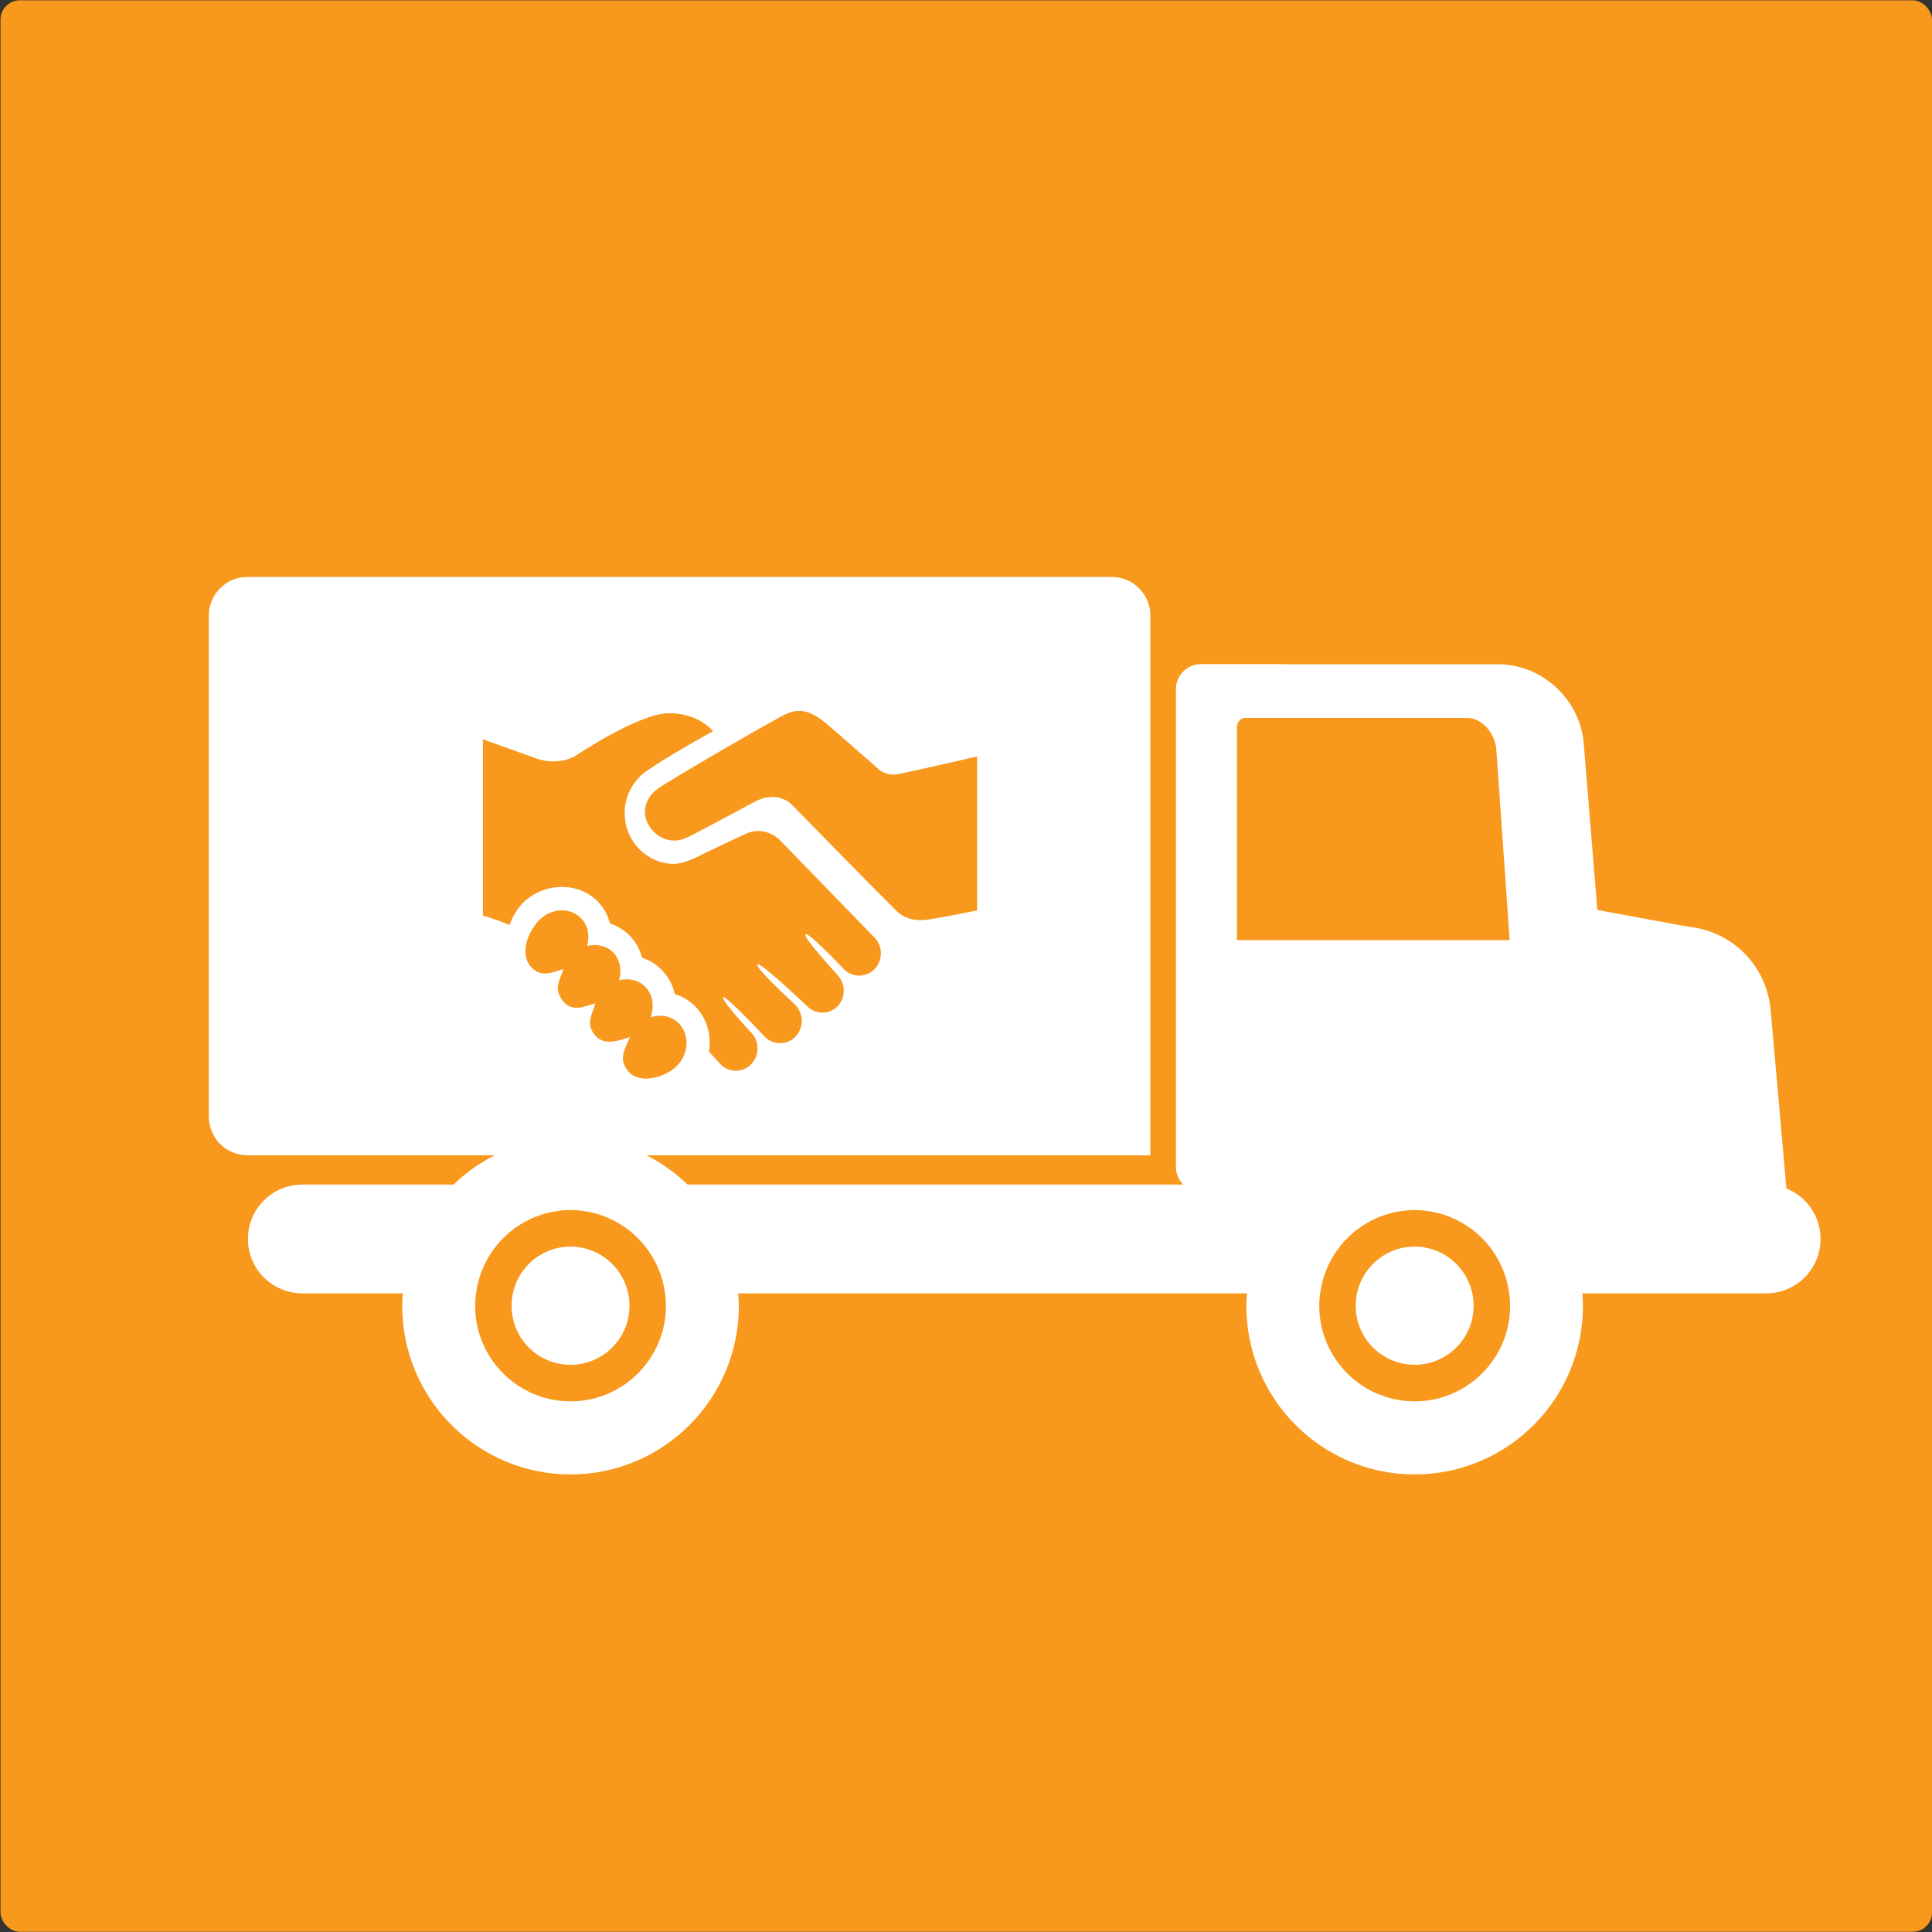
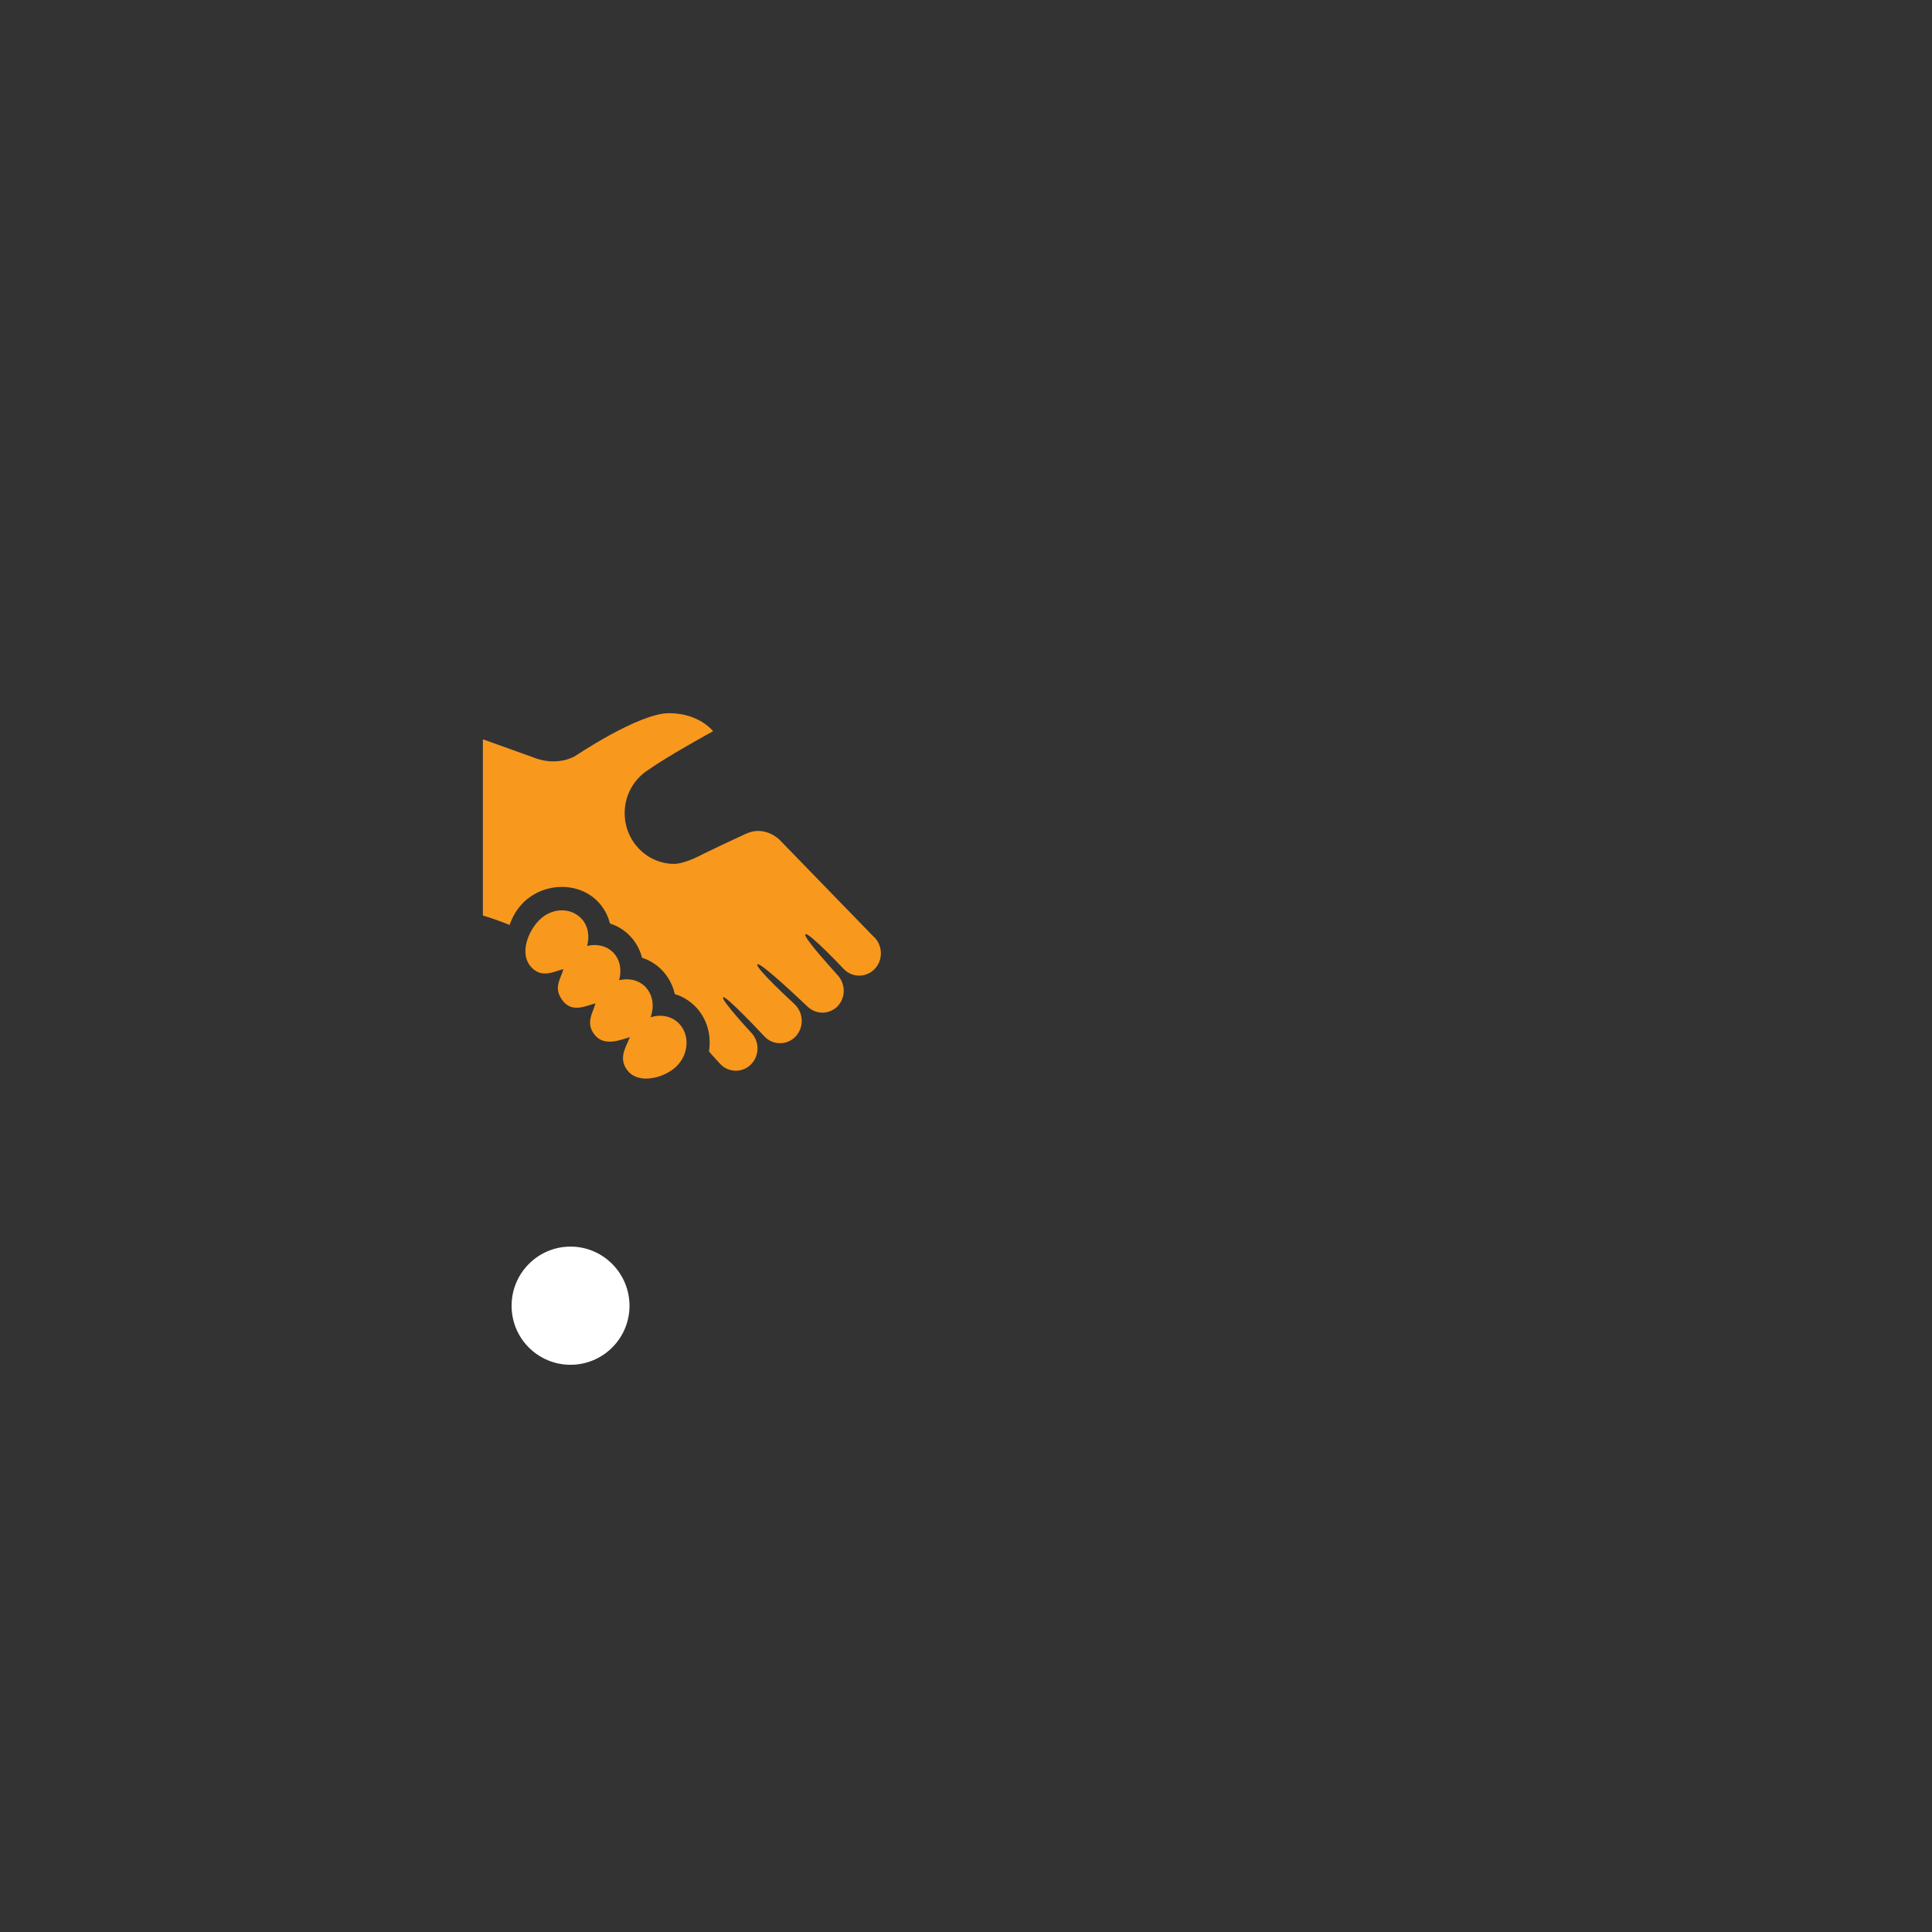
<svg xmlns="http://www.w3.org/2000/svg" id="Layer_1" data-name="Layer 1" viewBox="0 0 1000 1000">
  <rect x="0" y="0" width="1000" height="1000" fill="#333333" stroke="none" />
  <defs>
    <style>
      .cls-1 {
        fill: #f8981d;
      }

      .cls-1, .cls-2 {
        stroke-width: 0px;
      }

      .cls-2 {
        fill: #fff;
      }
    </style>
  </defs>
-   <rect class="cls-1" x=".26" y=".15" width="999.74" height="999.74" rx="10" ry="10" />
  <g>
    <path class="cls-2" d="M295.31,645.24c-16.84,0-30.51,13.71-30.51,30.63s13.66,30.54,30.51,30.54,30.52-13.69,30.52-30.54-13.66-30.63-30.52-30.63Z" />
-     <path class="cls-2" d="M924.66,615.18l-8.15-92.23c-2.06-23.31-20.02-41.11-42.95-43.32l-46.77-8.63-6.98-85.4c-1.46-23.06-21.29-41.77-44.3-41.77h-109.33c-.33,0-.63-.09-.96-.09h-43.65c-7.1,0-12.92,5.84-12.92,12.95v247.28c0,3.58,1.46,6.82,3.81,9.16h-256.58c-6.26-6.07-13.43-11.17-21.28-15.16h260.85v-279.31c0-11.06-8.96-20.04-20-20.04H128.06c-11.04,0-19.99,8.98-19.99,20.04v259.25c0,11.09,8.95,20.06,19.99,20.06h127.99c-7.85,3.98-15.02,9.09-21.28,15.16h-78.33c-15.53,0-28.11,12.58-28.11,28.15s12.58,28.15,28.11,28.15h52.06c-.16,2.13-.32,4.27-.32,6.44,0,48.2,39.01,87.29,87.12,87.29s87.13-39.09,87.13-87.29c0-2.17-.16-4.31-.32-6.44h263.32c-.16,2.13-.32,4.27-.32,6.44,0,48.2,38.98,87.29,87.1,87.29s87.13-39.09,87.13-87.29c0-2.17-.16-4.31-.32-6.44h95.21c15.52,0,28.1-12.61,28.1-28.15,0-11.87-7.33-21.96-17.68-26.1ZM295.31,725.33c-27.27,0-49.38-22.15-49.38-49.46,0-2.19.19-4.32.47-6.44,1.17-9.09,4.81-17.41,10.21-24.26.02-.03.06-.08.06-.08,1.71-2.17,3.63-4.17,5.68-6.03.18-.15.34-.32.52-.47,1.99-1.75,4.12-3.32,6.37-4.73.29-.18.57-.35.86-.53,2.24-1.34,4.59-2.51,7.03-3.49.33-.13.68-.25,1.01-.37,2.49-.93,5.07-1.7,7.74-2.22.26-.05.53-.07.79-.12,2.8-.5,5.68-.81,8.63-.81s5.83.3,8.63.81c.26.05.53.07.79.12,2.67.52,5.25,1.28,7.75,2.22.34.12.68.24,1.01.37,2.46.98,4.8,2.15,7.04,3.49.29.17.57.35.86.53,2.25,1.41,4.39,2.98,6.37,4.73.18.15.35.31.52.47,2.05,1.85,3.97,3.86,5.69,6.03.02.02.03.05.03.05,5.42,6.88,9.06,15.19,10.24,24.29.27,2.12.46,4.25.46,6.44,0,27.31-22.11,49.46-49.39,49.46ZM640.23,486.61v-110.16c0-2.63,1.91-4.86,4.17-4.86h114.92c7.62,0,14.72,7.82,15.19,16.74v.1s0,.17,0,.17l.02.18.04.23,6.83,97.61h-141.18ZM732.22,725.33c-27.25,0-49.37-22.15-49.37-49.46,0-2.19.19-4.32.47-6.44,1.18-9.09,4.82-17.41,10.21-24.26.03-.03.04-.05.06-.08,1.71-2.17,3.63-4.17,5.68-6.03.17-.16.35-.32.52-.47,1.98-1.75,4.12-3.32,6.37-4.73.29-.18.58-.35.86-.53,2.24-1.34,4.59-2.51,7.03-3.49.33-.13.67-.25,1.01-.37,2.5-.93,5.08-1.7,7.74-2.22.26-.05.53-.07.79-.12,2.81-.5,5.68-.81,8.63-.81s5.83.3,8.64.81c.26.05.53.07.78.12,2.67.52,5.25,1.28,7.75,2.22.33.12.68.24,1.01.37,2.45.98,4.8,2.15,7.03,3.49.29.17.58.35.86.53,2.25,1.41,4.38,2.98,6.38,4.73.18.15.34.31.52.47,2.05,1.85,3.97,3.86,5.69,6.03.02.02.04.05.06.08,5.4,6.85,9.04,15.17,10.22,24.26.28,2.12.47,4.25.47,6.44,0,27.31-22.12,49.46-49.39,49.46Z" />
-     <path class="cls-2" d="M732.22,645.24c-16.83,0-30.51,13.71-30.51,30.63s13.68,30.54,30.51,30.54,30.53-13.69,30.53-30.54-13.66-30.63-30.53-30.63Z" />
  </g>
  <g>
-     <path class="cls-1" d="M505.74,391.55v79.69s-16.58,3.37-19.99,3.81c-3.4.44-14.09,4-21.85-3.68-11.95-11.79-54.42-55.26-54.42-55.26,0,0-7.33-7.4-19.08-1.01-10.8,5.85-26.79,14.43-33.48,17.78-12.63,6.92-23.1-4.06-23.1-12.43,0-6.49,3.93-10.89,9.55-14.13,15.23-9.5,47.36-28.06,60.73-35.37,8.13-4.45,14-4.83,25.16,4.85,13.74,11.9,25.98,22.75,25.98,22.75,0,0,3.99,3.43,10.36,2.04,15.63-3.4,40.14-9.05,40.14-9.05Z" />
    <path class="cls-1" d="M336.7,526.58c2.05-5.44,1.37-11.52-2.58-15.69-3.55-3.73-8.72-4.72-13.65-3.55,1.38-5.03.62-10.39-2.94-14.18-3.56-3.72-8.72-4.72-13.65-3.56,1.37-5.02.61-10.38-2.96-14.15-5.58-5.89-15.23-5.64-21.58.58-6.31,6.23-10.35,17.52-4.72,24.16,5.62,6.61,12.08,2.59,17.01,1.43-1.37,5.03-5.48,9.71-.41,16.29,5.04,6.59,12.08,2.59,17,1.45-1.38,5.01-5.3,10.16-.44,16.25,4.9,6.13,12.93,2.86,18.24,1.17-2.05,5.42-6.43,11.26-.8,17.8,5.63,6.59,18.61,3.54,24.96-2.69,6.33-6.23,6.94-16.1,1.37-22.02-3.84-4.05-9.57-5-14.85-3.29Z" />
    <path class="cls-1" d="M452.48,485.12c-45.87-47.21-24.29-24.99-48.99-50.46,0,0-7.41-7.6-17.2-3.19-6.86,3.1-15.69,7.32-22.34,10.54-7.31,3.94-12.56,5.16-15.03,5.15-14.13-.1-25.59-11.78-25.59-26.31,0-9.42,4.86-17.62,12.11-22.28,10.2-7.26,33.65-20.11,33.65-20.11,0,0-7.14-9.32-22.81-9.32s-48.36,22.05-48.36,22.05c0,0-9.27,6.11-22.49.61l-25.49-9.14v91.19s7.28,2.17,13.82,4.92c1.48-4.33,3.86-8.34,7.16-11.64,10.85-10.64,28.84-10.75,38.71-.29,2.97,3.18,5.05,6.98,6.1,11.17,3.98,1.27,7.59,3.5,10.48,6.58,2.99,3.15,5.05,6.97,6.12,11.15,3.97,1.26,7.57,3.51,10.48,6.58,3.26,3.47,5.45,7.66,6.46,12.21,4.15,1.25,7.9,3.56,10.93,6.74,5.94,6.27,8.05,14.78,6.77,22.99.01,0,.03,0,.04.02.09.13,3.68,4.24,5.9,6.55,4.38,4.51,11.52,4.51,15.9,0,4.36-4.5,4.38-11.84,0-16.36-.16-.17-15.78-16.98-14.52-18.29,1.25-1.29,21.15,20.02,21.52,20.41,4.37,4.5,11.51,4.5,15.9,0,4.37-4.51,4.36-11.84,0-16.36-.22-.21-1.11-1.1-1.45-1.45,0,0-19.73-18.09-18.23-19.64,1.52-1.56,26.03,21.99,26.07,21.99,4.42,4.08,11.2,4.05,15.43-.31,4.12-4.24,4.21-10.96.55-15.49-.08-.24-18.67-20.24-17.22-21.75,1.47-1.53,19.88,17.99,19.92,18.03,4.36,4.5,11.5,4.5,15.89,0,4.37-4.5,4.37-11.84,0-16.38-.06-.04-.14-.08-.19-.12Z" />
  </g>
</svg>